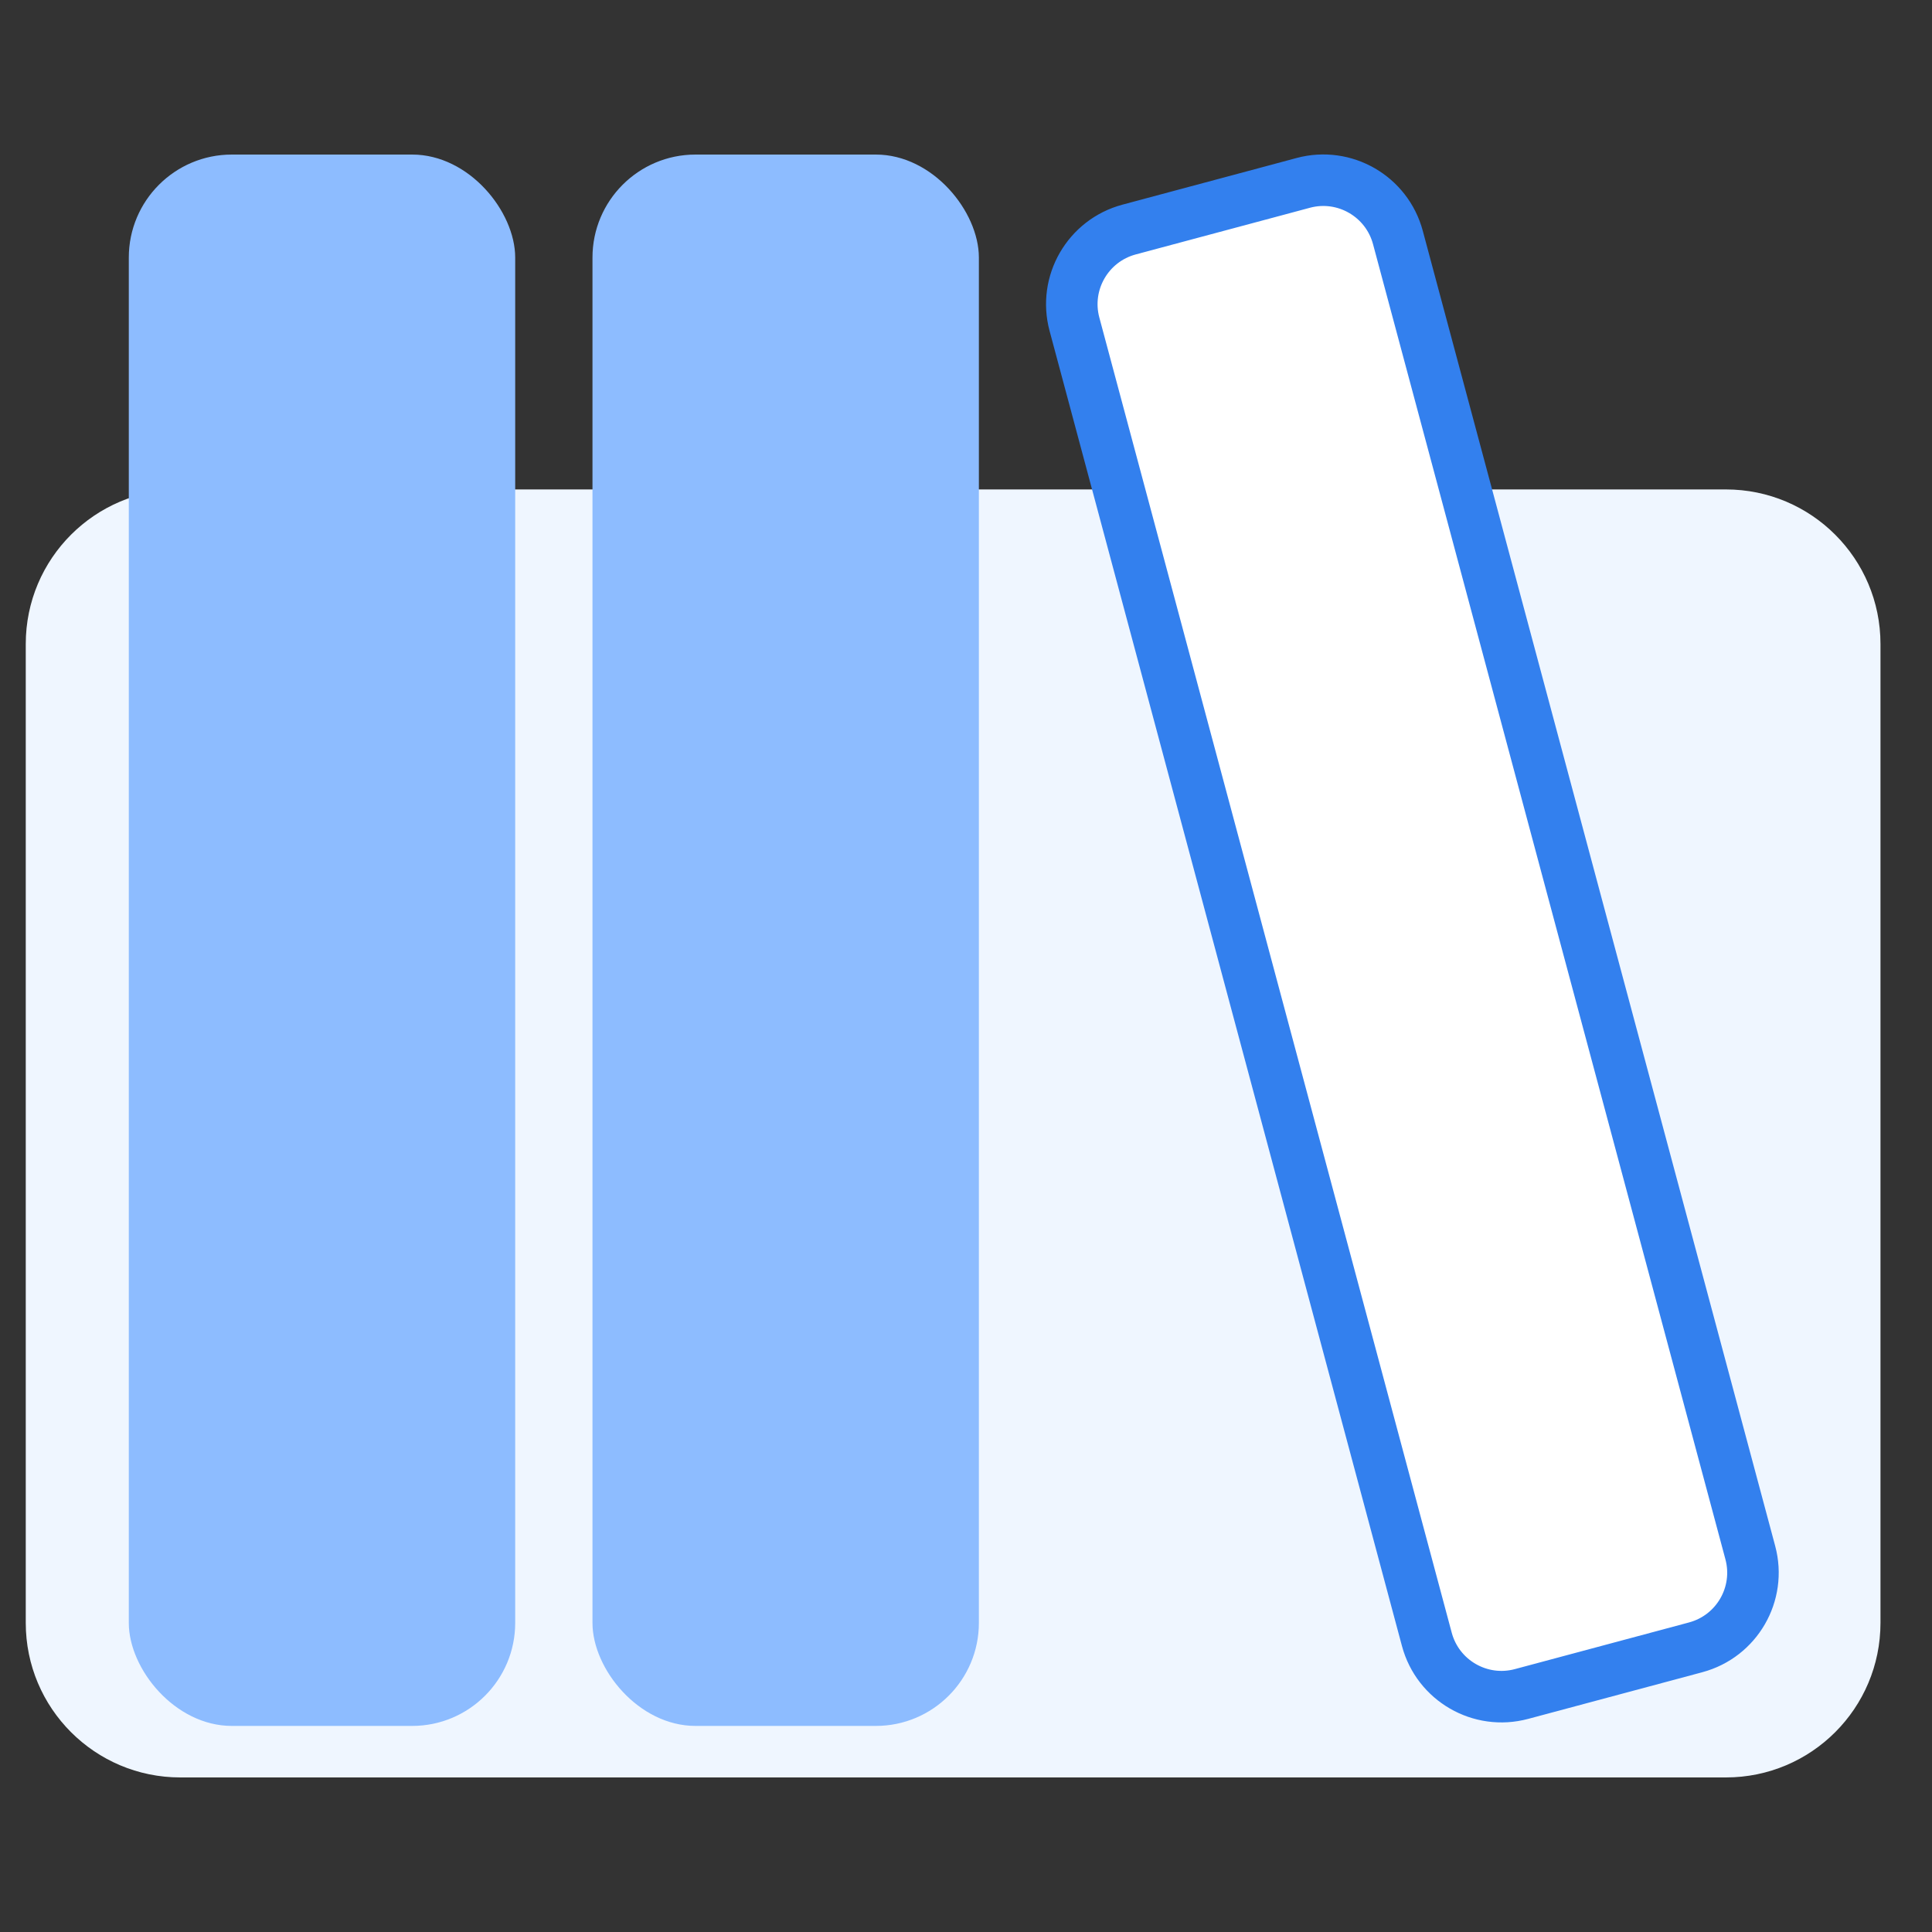
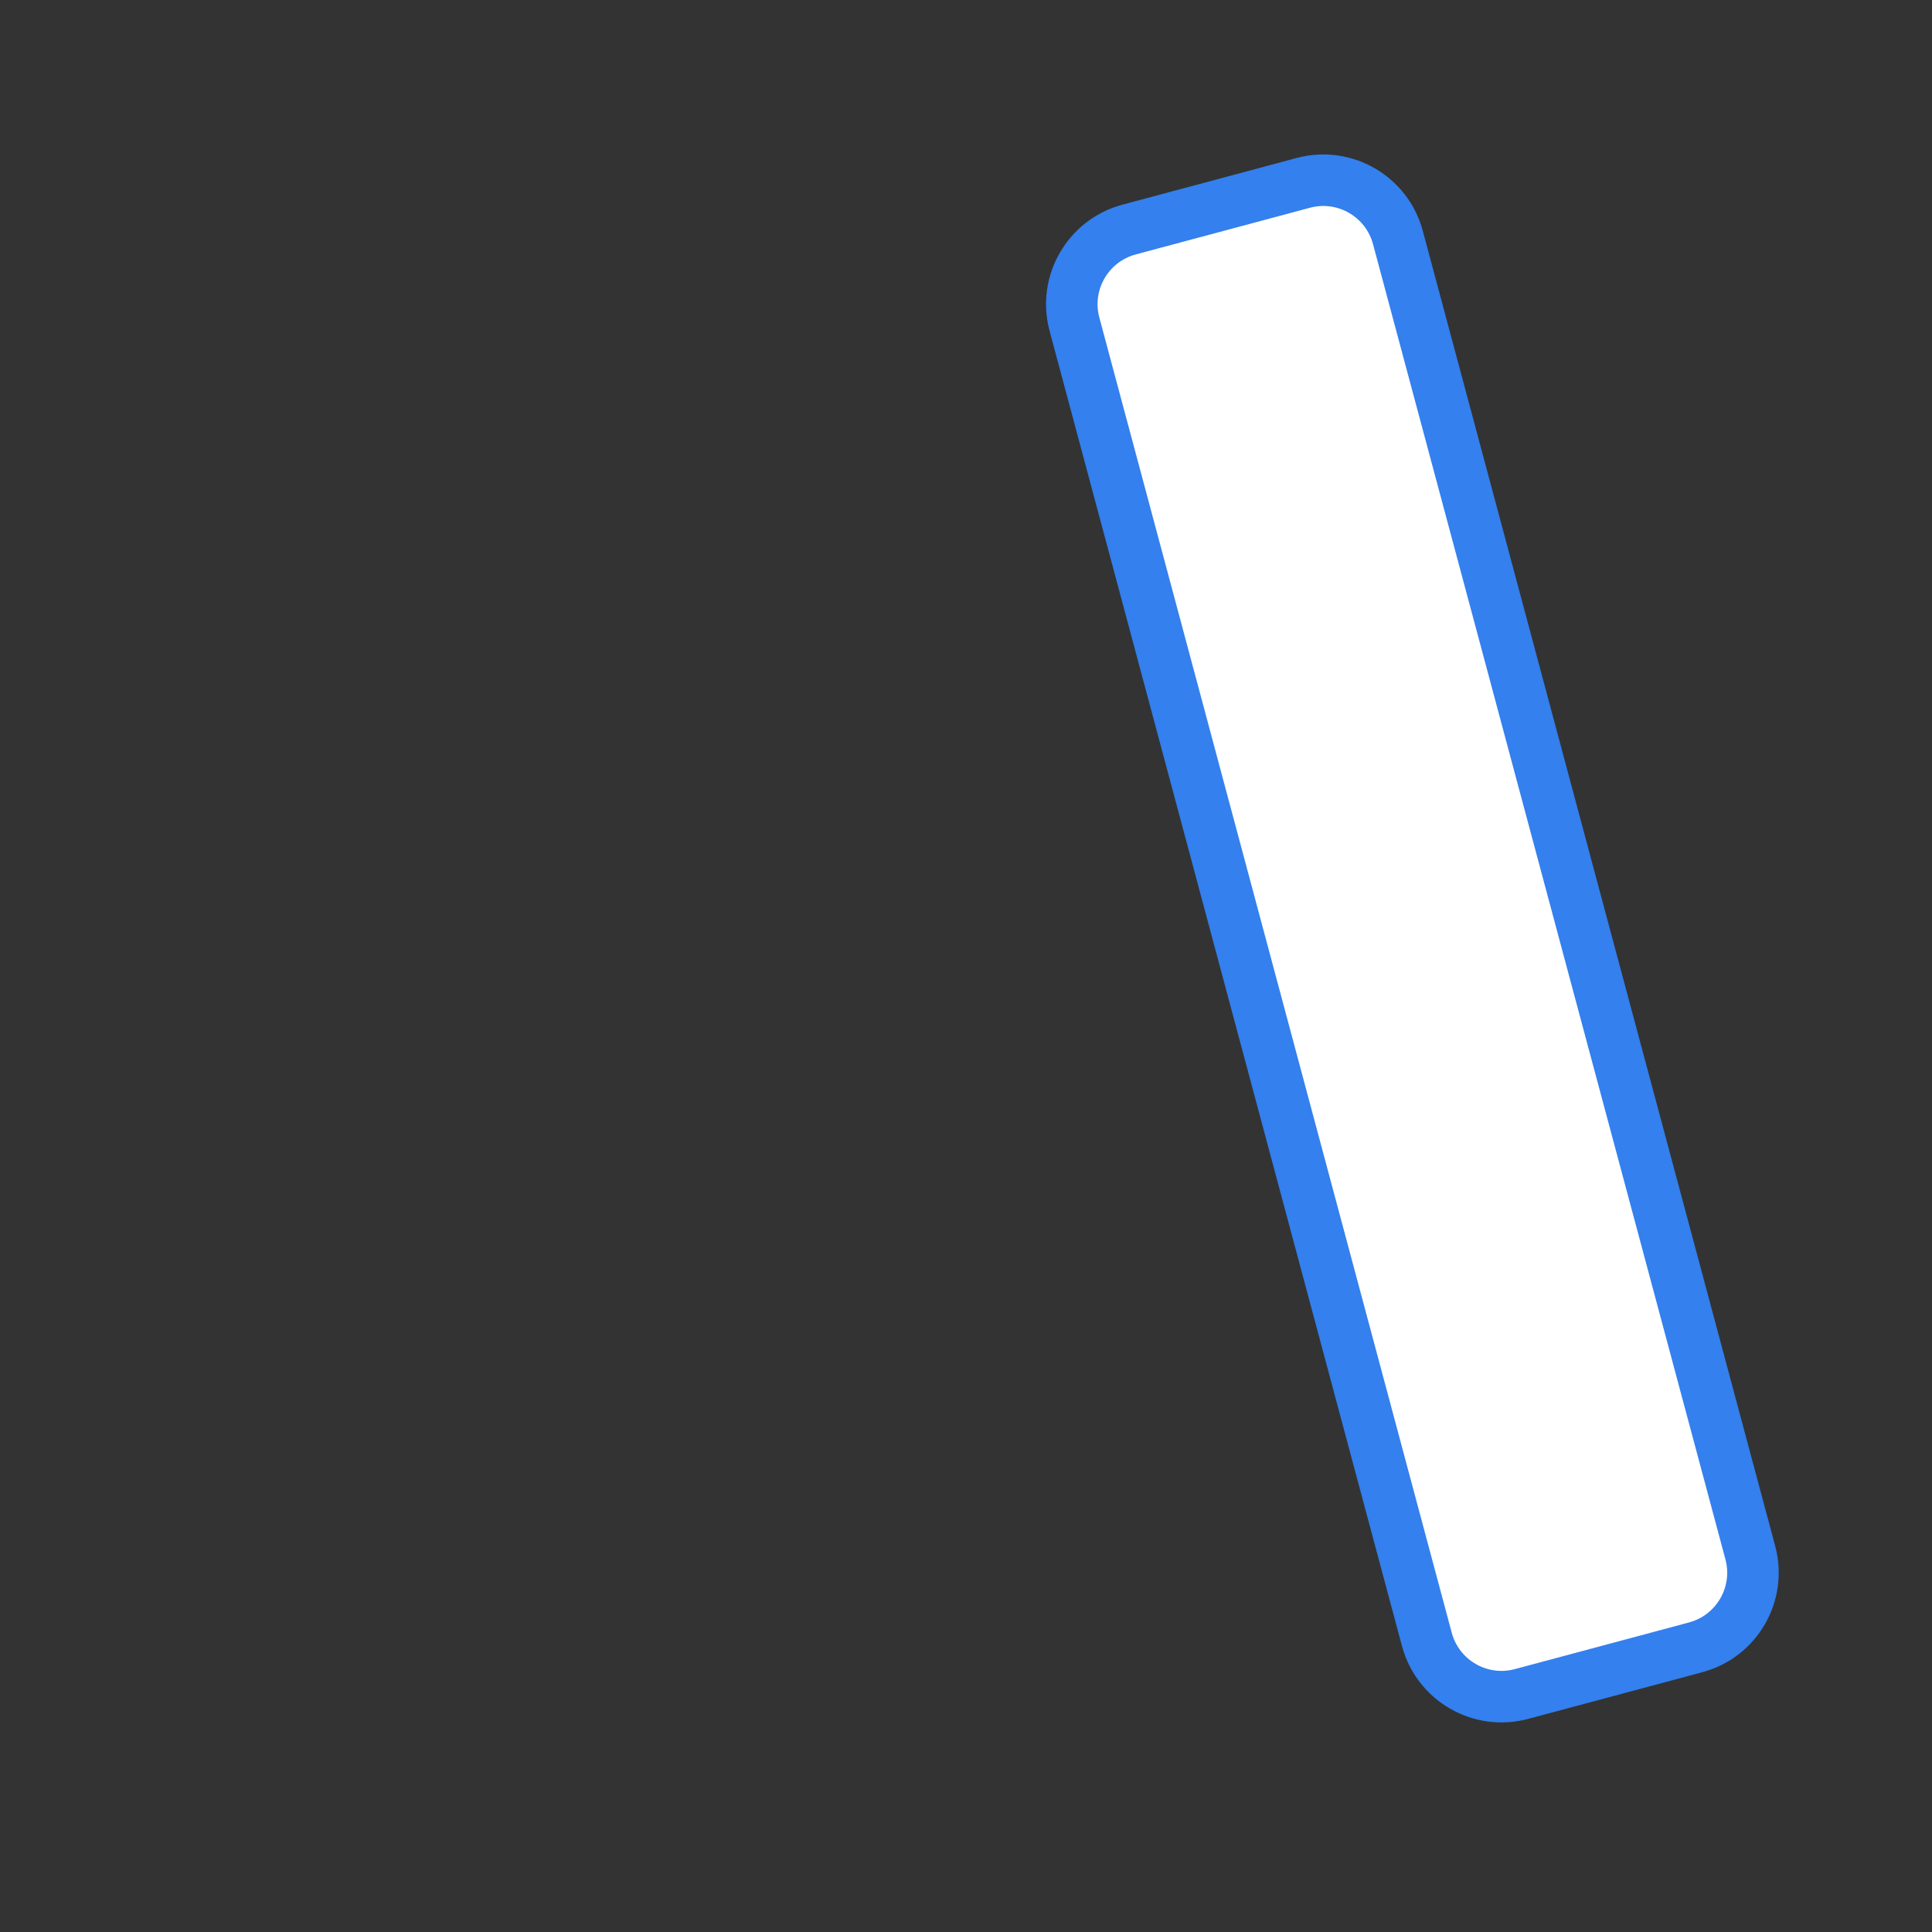
<svg xmlns="http://www.w3.org/2000/svg" width="75" height="75" viewBox="0 0 75 75" fill="none">
  <rect x="0" y="0" width="75" height="75" fill="#333333" stroke="none" />
-   <path d="M1 25C1 21.686 3.686 19 7 19H67C70.314 19 73 21.686 73 25V63C73 66.314 70.314 69 67 69H7C3.686 69 1 66.314 1 63V25Z" fill="#EFF6FF" />
-   <rect x="5" y="6" width="15" height="61" rx="4" fill="#8DBCFF" />
-   <rect x="23" y="6" width="15" height="61" rx="4" fill="#8DBCFF" />
  <path d="M55.39 63.64L52.488 52.808L48.55 38.112L44.613 23.417L41.71 12.585C41.281 10.985 42.231 9.34 43.831 8.911L44.823 8.645L49.64 7.355L50.593 7.099C52.193 6.67 53.838 7.62 54.267 9.221L57.17 20.052L61.107 34.748L65.045 49.443L67.947 60.275C68.376 61.876 67.426 63.52 65.826 63.949L64.887 64.201L60.084 65.488L59.064 65.761C57.464 66.19 55.819 65.24 55.39 63.64Z" fill="white" stroke="#3380EE" stroke-width="2" />
</svg>